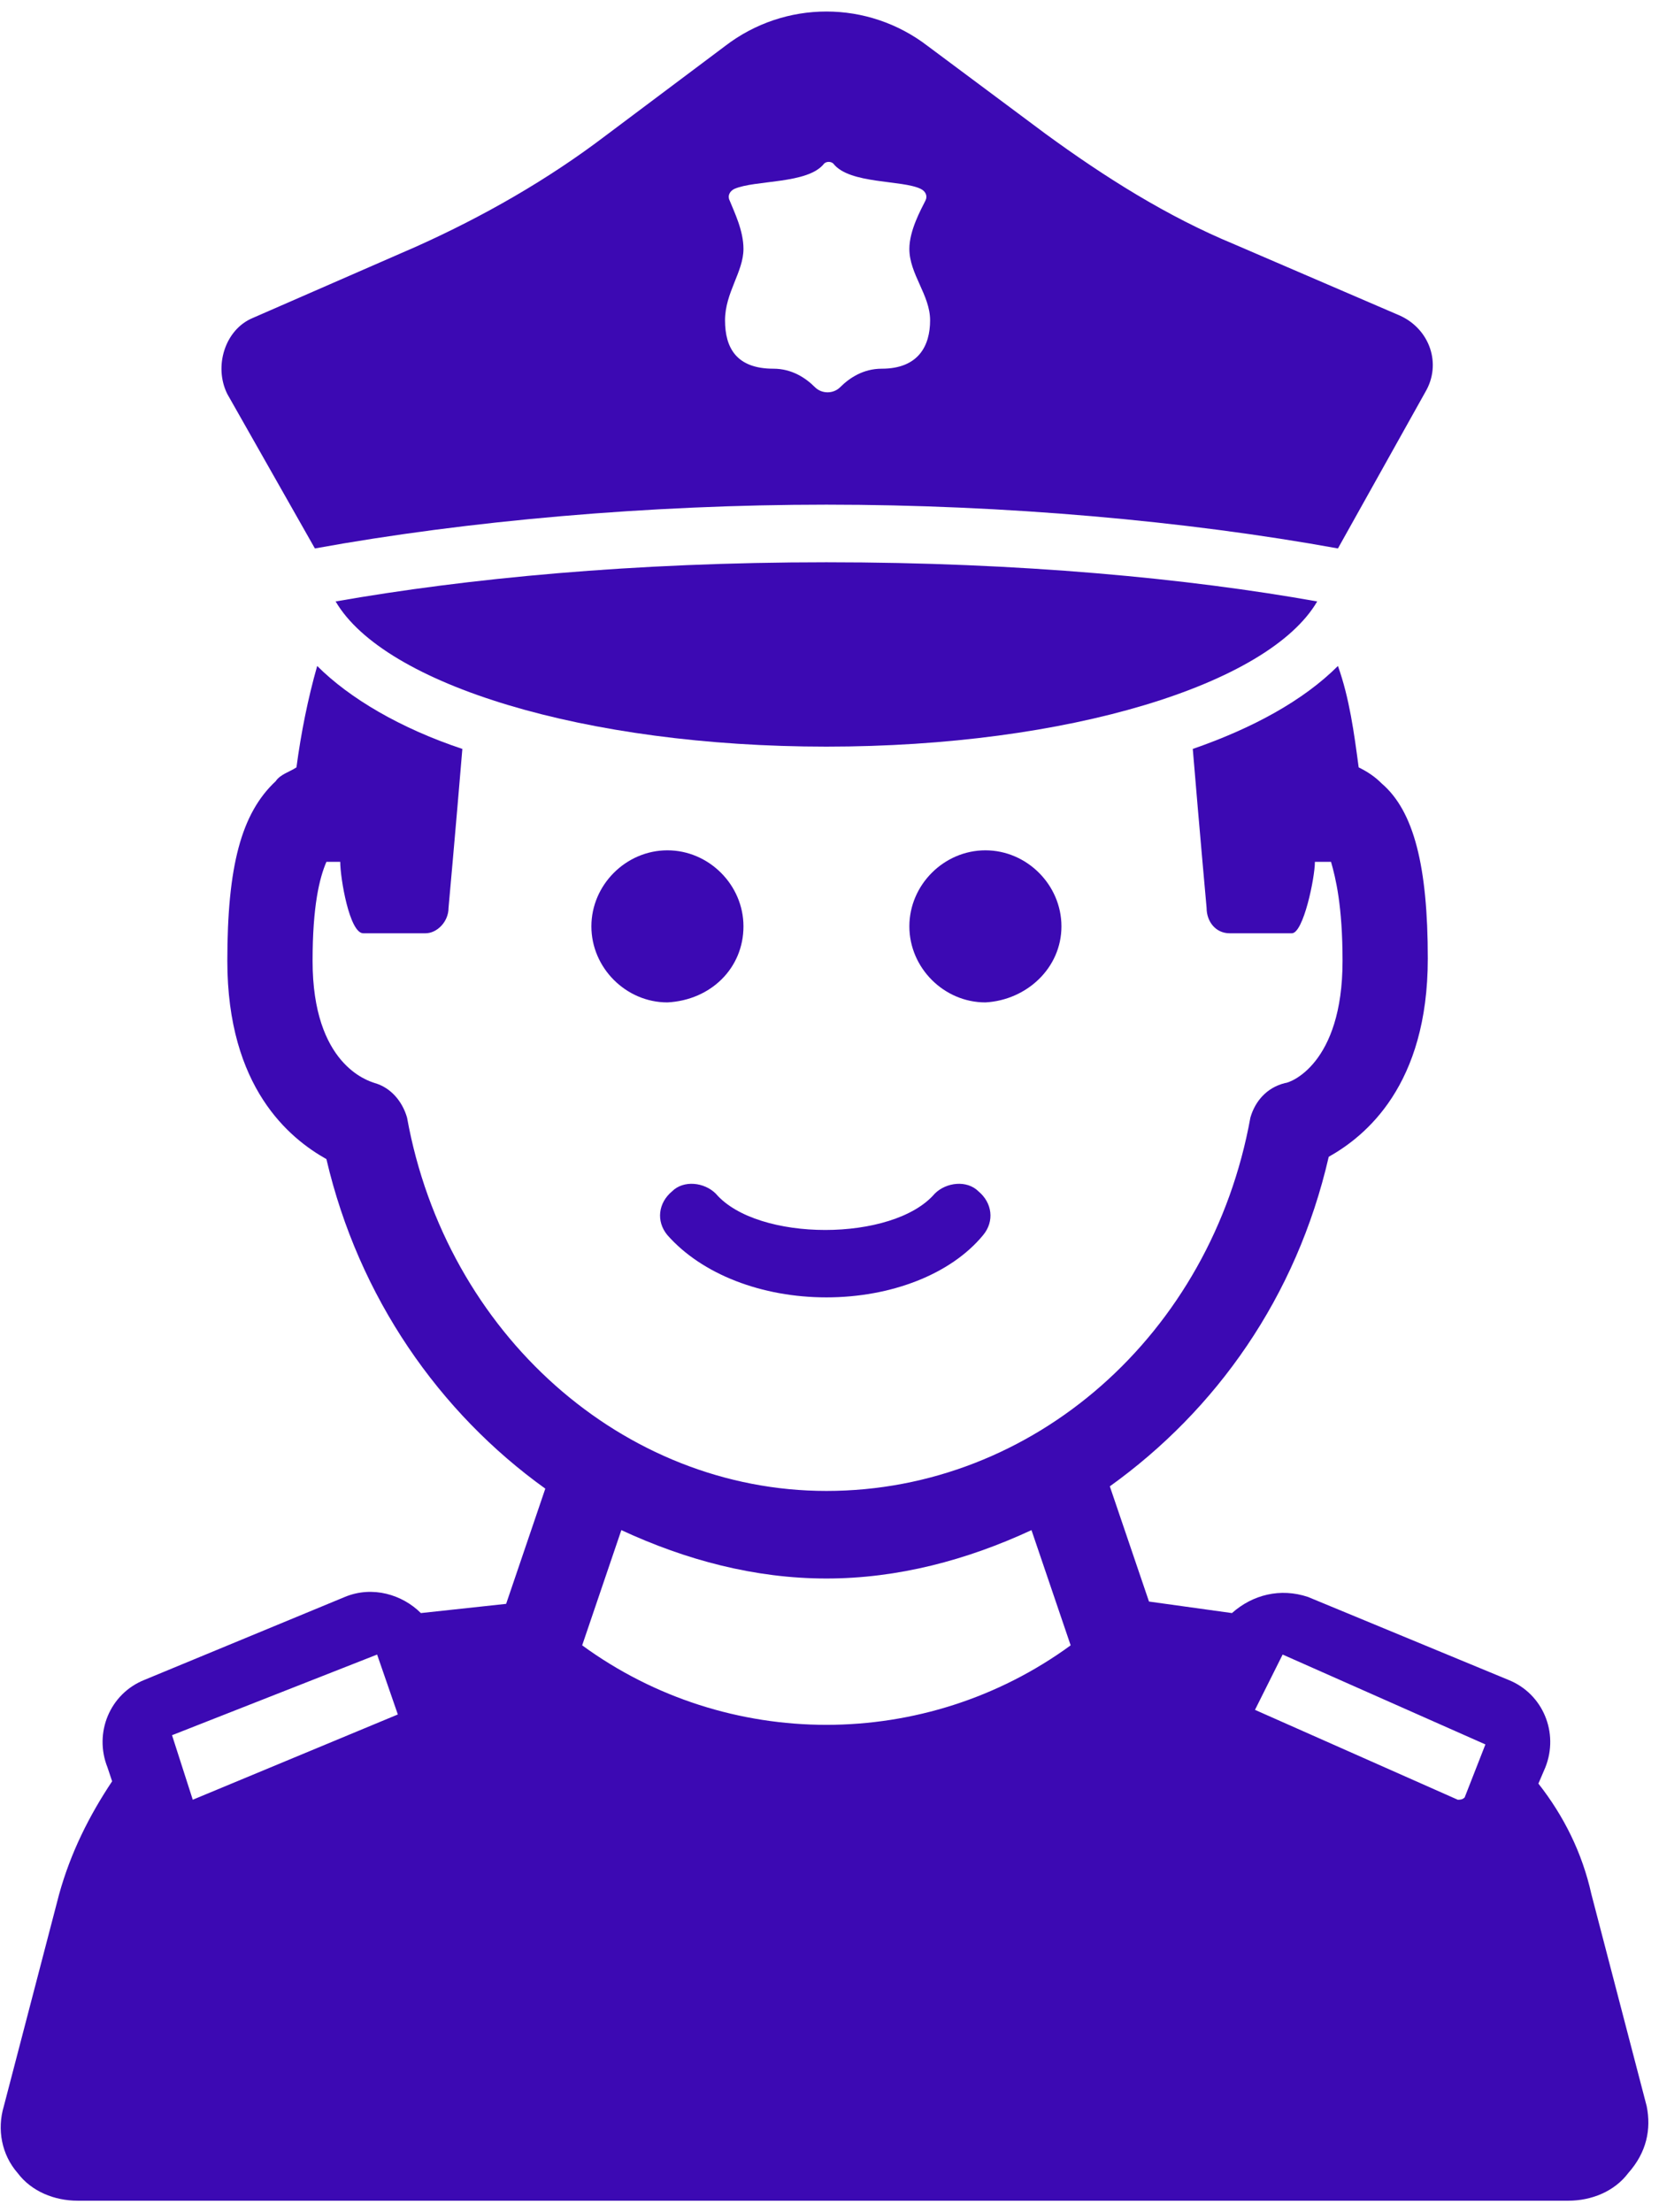
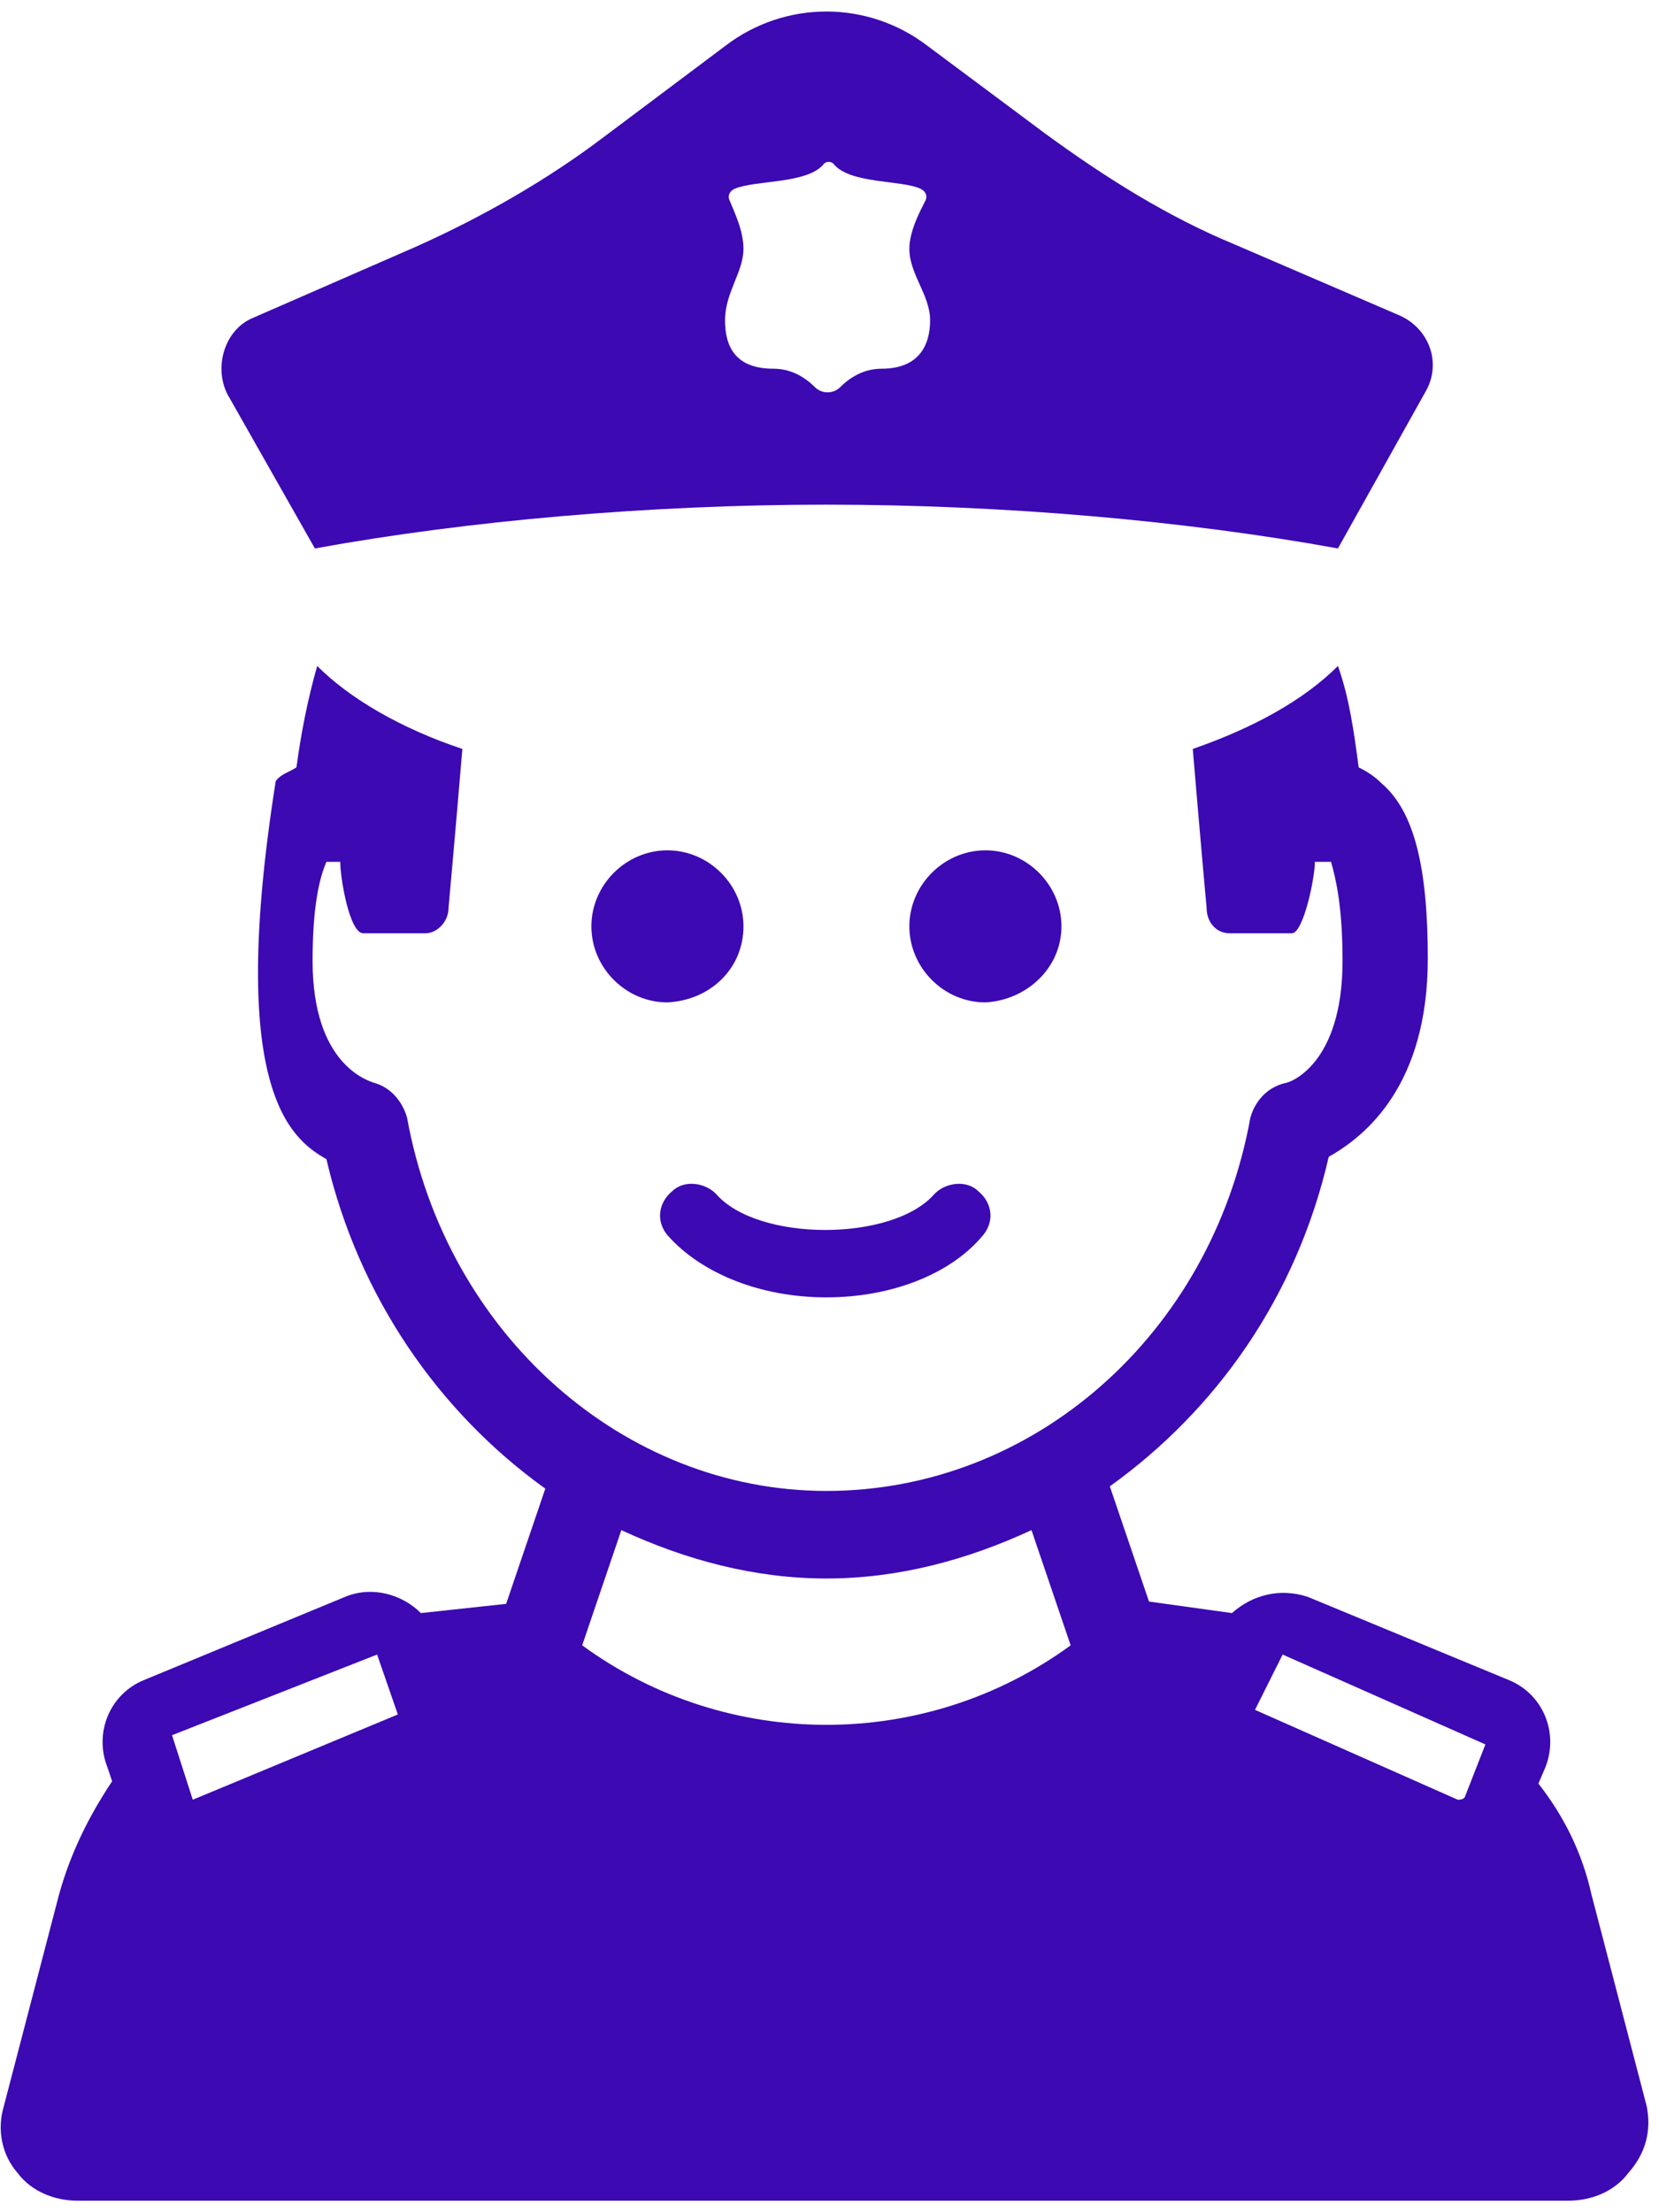
<svg xmlns="http://www.w3.org/2000/svg" width="72" height="96" viewBox="0 0 72 96" fill="none">
-   <path d="M71.466 91.4L69.066 82.2C68.666 80.4 67.866 78.8 66.766 77.4L67.066 76.7C67.666 75.2 66.966 73.5 65.466 72.9L56.766 69.3C55.566 68.9 54.366 69.2 53.466 70L49.866 69.5L48.166 64.5C52.766 61.2 56.266 56.3 57.666 50.2C59.266 49.3 61.966 47.1 61.966 41.6C61.966 37.6 61.366 35.2 59.966 34C59.666 33.7 59.366 33.5 58.966 33.3C58.766 31.8 58.566 30.3 58.066 28.9C56.566 30.4 54.366 31.6 51.766 32.5C52.066 36.1 52.366 39.4 52.366 39.4C52.366 40 52.766 40.5 53.366 40.5H56.066C56.566 40.5 57.066 38.1 57.066 37.4C57.066 37.4 57.366 37.4 57.766 37.4C57.966 38.1 58.266 39.3 58.266 41.7C58.266 46.2 55.966 47 55.766 47C54.966 47.2 54.466 47.8 54.266 48.5C52.566 57.9 44.866 64.7 35.866 64.7C27.066 64.7 19.366 57.9 17.666 48.5C17.466 47.8 16.966 47.2 16.266 47C15.966 46.9 13.566 46.2 13.566 41.7C13.566 39.3 13.866 38.1 14.166 37.4C14.466 37.4 14.766 37.4 14.766 37.4C14.766 38.1 15.166 40.5 15.766 40.5H18.466C18.966 40.5 19.466 40 19.466 39.4C19.466 39.4 19.766 36.1 20.066 32.5C17.366 31.6 15.166 30.3 13.766 28.9C13.366 30.3 13.066 31.8 12.866 33.3C12.566 33.5 12.166 33.6 11.966 33.9C10.466 35.3 9.866 37.6 9.866 41.7C9.866 47.2 12.566 49.4 14.166 50.3C15.566 56.3 19.066 61.3 23.666 64.6L21.966 69.6L18.266 70C17.466 69.2 16.166 68.8 14.966 69.3L6.266 72.9C4.766 73.5 4.066 75.2 4.666 76.7L4.866 77.3C3.866 78.8 3.066 80.4 2.566 82.2L0.166 91.4C-0.134 92.4 0.066 93.5 0.766 94.3C1.366 95.1 2.366 95.5 3.366 95.5H68.066C69.066 95.5 70.066 95.1 70.666 94.3C71.466 93.4 71.666 92.4 71.466 91.4ZM8.366 78.1L7.466 75.3L16.366 71.8L17.266 74.4L8.366 78.1ZM25.266 71.4L26.966 66.4C29.766 67.7 32.766 68.5 35.866 68.5C38.966 68.5 41.966 67.7 44.766 66.4L46.466 71.4C40.166 76 31.566 76 25.266 71.4ZM63.566 78C63.466 78.1 63.366 78.1 63.266 78.1L54.466 74.2L55.666 71.8L64.466 75.7L63.566 78Z" fill="#3C09B3" />
+   <path d="M71.466 91.4L69.066 82.2C68.666 80.4 67.866 78.8 66.766 77.4L67.066 76.7C67.666 75.2 66.966 73.5 65.466 72.9L56.766 69.3C55.566 68.9 54.366 69.2 53.466 70L49.866 69.5L48.166 64.5C52.766 61.2 56.266 56.3 57.666 50.2C59.266 49.3 61.966 47.1 61.966 41.6C61.966 37.6 61.366 35.2 59.966 34C59.666 33.7 59.366 33.5 58.966 33.3C58.766 31.8 58.566 30.3 58.066 28.9C56.566 30.4 54.366 31.6 51.766 32.5C52.066 36.1 52.366 39.4 52.366 39.4C52.366 40 52.766 40.5 53.366 40.5H56.066C56.566 40.5 57.066 38.1 57.066 37.4C57.066 37.4 57.366 37.4 57.766 37.4C57.966 38.1 58.266 39.3 58.266 41.7C58.266 46.2 55.966 47 55.766 47C54.966 47.2 54.466 47.8 54.266 48.5C52.566 57.9 44.866 64.7 35.866 64.7C27.066 64.7 19.366 57.9 17.666 48.5C17.466 47.8 16.966 47.2 16.266 47C15.966 46.9 13.566 46.2 13.566 41.7C13.566 39.3 13.866 38.1 14.166 37.4C14.466 37.4 14.766 37.4 14.766 37.4C14.766 38.1 15.166 40.5 15.766 40.5H18.466C18.966 40.5 19.466 40 19.466 39.4C19.466 39.4 19.766 36.1 20.066 32.5C17.366 31.6 15.166 30.3 13.766 28.9C13.366 30.3 13.066 31.8 12.866 33.3C12.566 33.5 12.166 33.6 11.966 33.9C9.866 47.2 12.566 49.4 14.166 50.3C15.566 56.3 19.066 61.3 23.666 64.6L21.966 69.6L18.266 70C17.466 69.2 16.166 68.8 14.966 69.3L6.266 72.9C4.766 73.5 4.066 75.2 4.666 76.7L4.866 77.3C3.866 78.8 3.066 80.4 2.566 82.2L0.166 91.4C-0.134 92.4 0.066 93.5 0.766 94.3C1.366 95.1 2.366 95.5 3.366 95.5H68.066C69.066 95.5 70.066 95.1 70.666 94.3C71.466 93.4 71.666 92.4 71.466 91.4ZM8.366 78.1L7.466 75.3L16.366 71.8L17.266 74.4L8.366 78.1ZM25.266 71.4L26.966 66.4C29.766 67.7 32.766 68.5 35.866 68.5C38.966 68.5 41.966 67.7 44.766 66.4L46.466 71.4C40.166 76 31.566 76 25.266 71.4ZM63.566 78C63.466 78.1 63.366 78.1 63.266 78.1L54.466 74.2L55.666 71.8L64.466 75.7L63.566 78Z" fill="#3C09B3" />
  <path d="M32.266 40.2C32.266 38.4 30.765 36.9 28.965 36.9C27.166 36.9 25.666 38.4 25.666 40.2C25.666 42 27.166 43.5 28.965 43.5C30.866 43.4 32.266 42 32.266 40.2Z" fill="#3C09B3" />
  <path d="M46.066 40.2C46.066 38.4 44.566 36.9 42.766 36.9C40.966 36.9 39.466 38.4 39.466 40.2C39.466 42 40.966 43.5 42.766 43.5C44.566 43.4 46.066 42 46.066 40.2Z" fill="#3C09B3" />
  <path d="M35.866 56.3C38.666 56.3 41.266 55.3 42.666 53.6C43.166 53 43.066 52.2 42.466 51.7C41.966 51.2 41.066 51.3 40.566 51.8C38.766 53.9 32.866 53.9 31.066 51.8C30.566 51.3 29.666 51.2 29.166 51.7C28.566 52.2 28.466 53 28.966 53.6C30.466 55.3 33.066 56.3 35.866 56.3Z" fill="#3C09B3" />
-   <path d="M57.166 26.1C51.566 25.1 44.266 24.4 35.866 24.4C27.466 24.4 20.266 25.1 14.566 26.1C16.666 29.7 25.366 32.4 35.866 32.4C46.366 32.4 55.066 29.7 57.166 26.1Z" fill="#3C09B3" />
  <path d="M13.666 23.8C20.266 22.6 28.166 21.9 35.866 21.9C43.566 21.9 51.466 22.6 58.066 23.8L61.866 17C62.566 15.8 62.066 14.3 60.766 13.7L53.566 10.6C50.666 9.4 47.966 7.7 45.366 5.8L40.266 2C37.666 0 34.066 0 31.466 2L26.266 5.9C23.766 7.8 20.966 9.4 18.066 10.7L10.966 13.8C9.766 14.3 9.266 15.9 9.866 17.1L13.666 23.8ZM32.266 10.8C32.266 10 31.866 9.2 31.666 8.7C31.566 8.5 31.666 8.3 31.866 8.2C32.766 7.8 35.066 8 35.766 7.1C35.866 7 36.066 7 36.166 7.1C36.866 8 39.166 7.8 39.966 8.2C40.166 8.3 40.266 8.5 40.166 8.7C39.966 9.1 39.466 10 39.466 10.8C39.466 11.9 40.366 12.8 40.366 13.9C40.366 15 39.866 16 38.266 16C37.466 16 36.866 16.4 36.466 16.8C36.166 17.1 35.666 17.1 35.366 16.8C34.966 16.4 34.366 16 33.566 16C31.966 16 31.466 15.1 31.466 13.9C31.466 12.7 32.266 11.8 32.266 10.8Z" fill="#3C09B3" />
</svg>